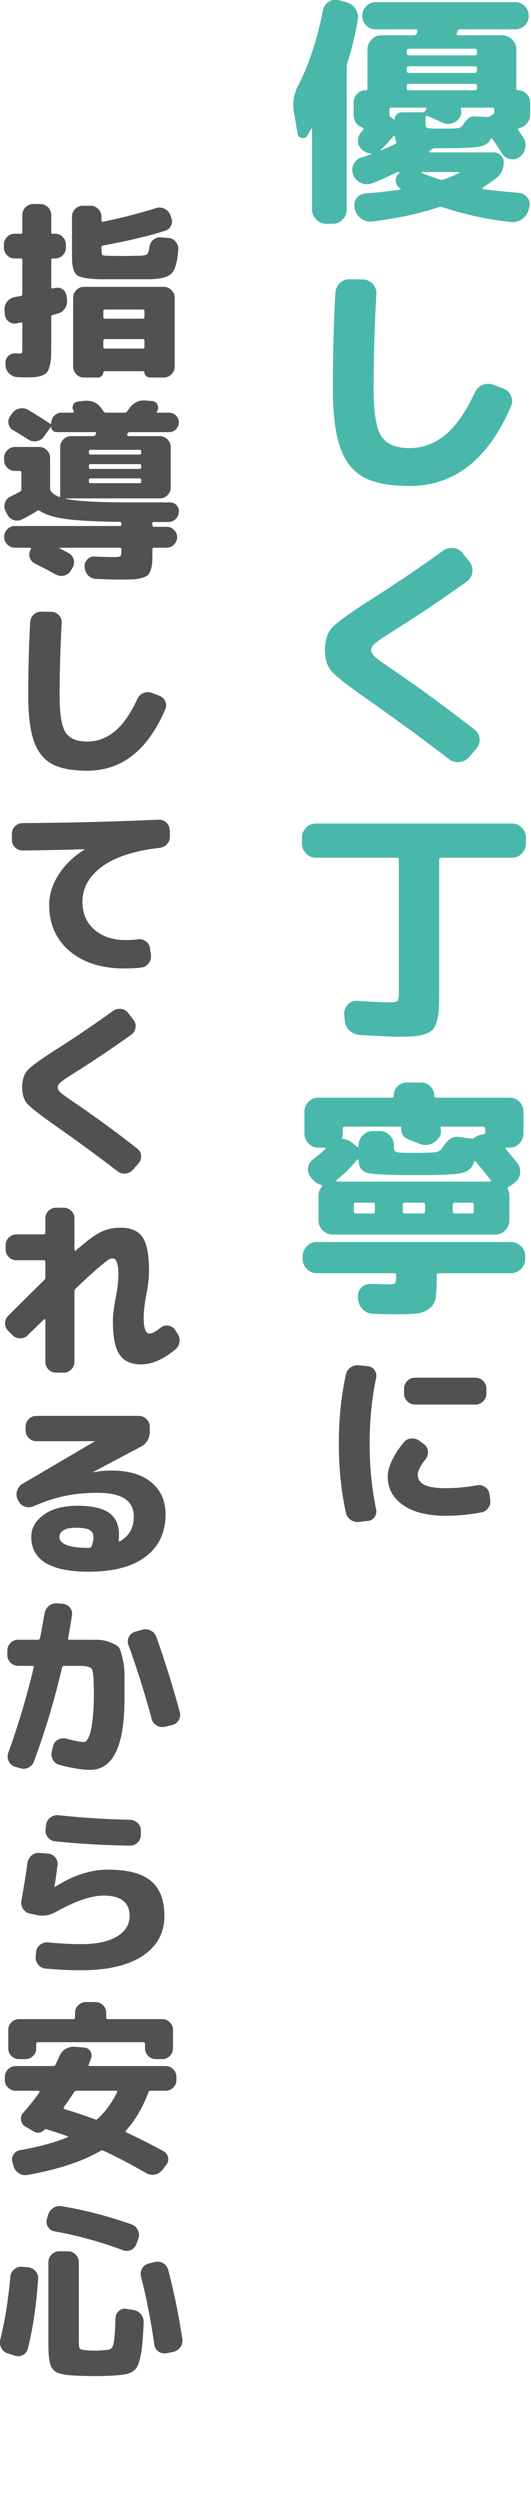
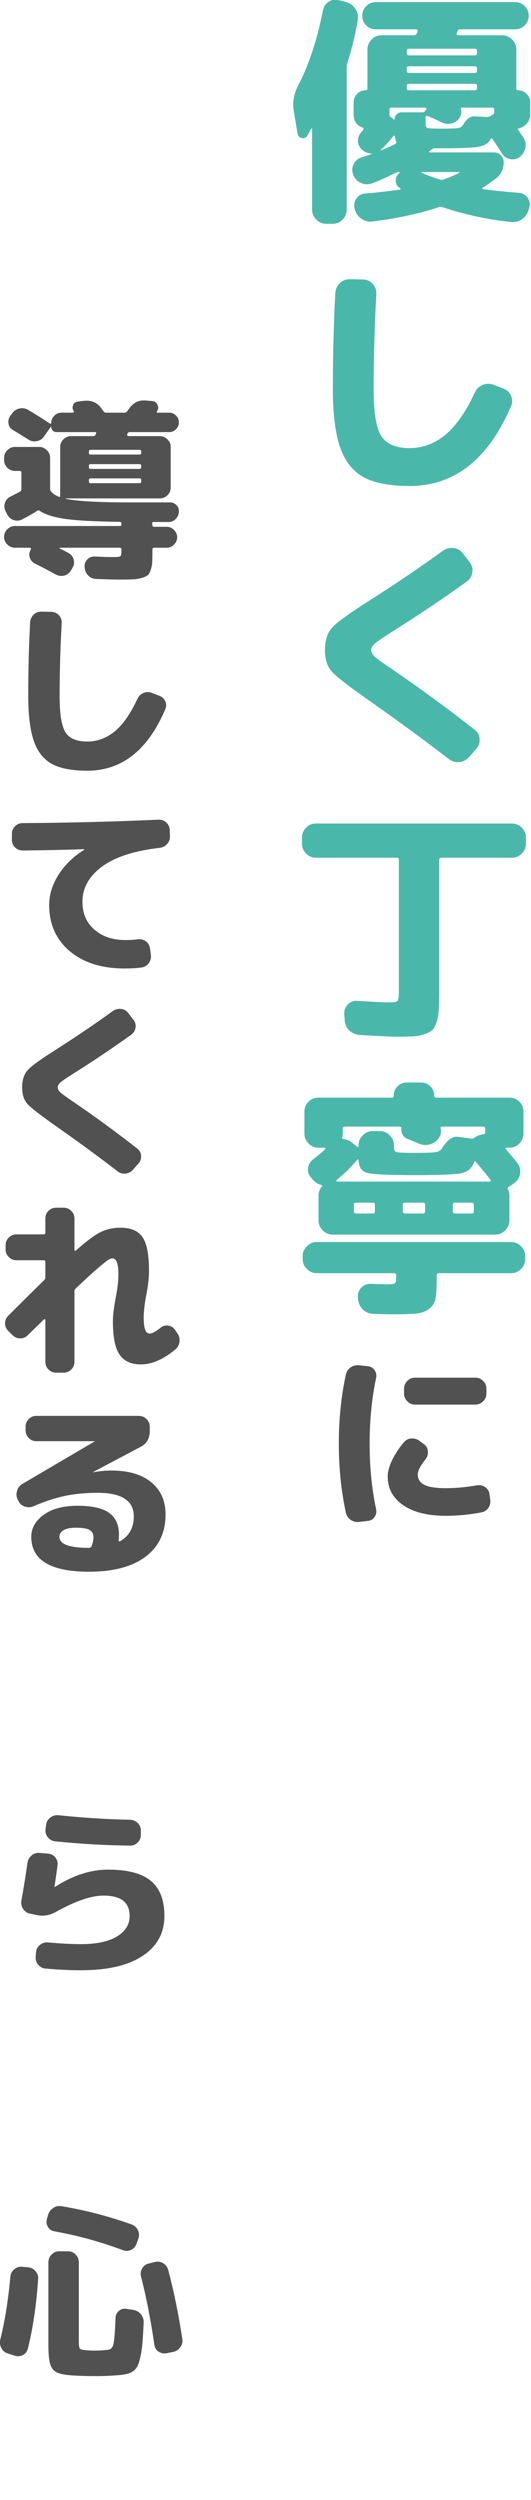
<svg xmlns="http://www.w3.org/2000/svg" width="100%" height="100%" viewBox="0 0 565 2656" version="1.1" xml:space="preserve" style="fill-rule:evenodd;clip-rule:evenodd;stroke-linejoin:round;stroke-miterlimit:2;">
  <g transform="matrix(8.333,0,0,8.333,-2903.3,-9107.88)">
    <path d="M390.059,1121.52C389.574,1121.52 389.153,1121.34 388.796,1120.98C388.438,1120.62 388.259,1120.2 388.259,1119.72L388.259,1109.42L388.165,1109.36C388.143,1109.4 387.975,1109.71 387.659,1110.28C387.491,1110.55 387.249,1110.65 386.933,1110.58C386.618,1110.5 386.439,1110.31 386.397,1109.99L385.923,1107.15C385.733,1106.04 385.933,1104.92 386.523,1103.81C387.87,1101.2 388.911,1098.03 389.648,1094.3C389.753,1093.82 390.001,1093.45 390.39,1093.2C390.779,1092.95 391.206,1092.88 391.669,1093.01L392.616,1093.26C393.1,1093.39 393.489,1093.67 393.784,1094.1C394.079,1094.53 394.184,1095 394.1,1095.5C393.805,1097.29 393.363,1099.12 392.774,1101C392.71,1101.14 392.679,1101.32 392.679,1101.53L392.679,1119.72C392.679,1120.2 392.505,1120.62 392.158,1120.98C391.811,1121.34 391.395,1121.52 390.911,1121.52L390.059,1121.52ZM416.105,1107.59C416.105,1108.02 415.973,1108.38 415.71,1108.7C415.447,1109.02 415.115,1109.23 414.715,1109.33C414.547,1109.37 414.505,1109.46 414.589,1109.58C414.968,1110.13 415.178,1110.44 415.221,1110.5C415.494,1110.92 415.584,1111.37 415.489,1111.84C415.394,1112.31 415.158,1112.7 414.779,1112.99C414.42,1113.27 414.016,1113.36 413.563,1113.28C413.11,1113.19 412.769,1112.96 412.537,1112.58C411.906,1111.62 411.495,1110.99 411.306,1110.72C411.222,1110.59 411.137,1110.59 411.053,1110.72C410.801,1111.25 410.29,1111.57 409.522,1111.7C408.753,1111.83 407.254,1111.89 405.023,1111.89L403.887,1111.89C403.781,1111.89 403.645,1111.95 403.476,1112.08L403.445,1112.11L403.335,1112.19L403.224,1112.27L403.192,1112.38L403.287,1112.42L411.464,1112.42C411.821,1112.42 412.121,1112.55 412.363,1112.79C412.605,1113.03 412.727,1113.32 412.727,1113.66C412.727,1114.52 412.411,1115.2 411.779,1115.71C411.085,1116.23 410.496,1116.64 410.011,1116.94L409.98,1117.03L410.075,1117.1C411.464,1117.29 412.979,1117.44 414.621,1117.57C415.105,1117.61 415.483,1117.81 415.757,1118.17C416.031,1118.53 416.115,1118.94 416.01,1119.4L415.915,1119.69C415.789,1120.19 415.521,1120.6 415.11,1120.9C414.7,1121.21 414.231,1121.34 413.705,1121.3C410.758,1121 407.822,1120.37 404.897,1119.4C404.75,1119.34 404.602,1119.34 404.455,1119.4C401.908,1120.24 399.067,1120.85 395.931,1121.23C395.426,1121.3 394.962,1121.17 394.542,1120.87C394.121,1120.57 393.847,1120.17 393.721,1119.69L393.689,1119.53C393.584,1119.07 393.663,1118.65 393.926,1118.28C394.189,1117.91 394.552,1117.71 395.015,1117.66C396.383,1117.56 397.877,1117.39 399.499,1117.16L399.577,1117.1L399.53,1117L399.499,1116.99L399.467,1116.97C399.13,1116.76 398.956,1116.45 398.946,1116.04C398.935,1115.63 399.088,1115.3 399.404,1115.05L399.435,1115.01L399.435,1114.95L399.372,1114.92C399.225,1114.92 399.088,1114.95 398.962,1115.01C397.762,1115.6 396.741,1116.06 395.899,1116.37C395.436,1116.54 394.968,1116.52 394.495,1116.31C394.021,1116.1 393.689,1115.75 393.5,1115.27L393.5,1115.23C393.331,1114.79 393.353,1114.36 393.563,1113.92C393.773,1113.49 394.11,1113.2 394.573,1113.06C394.994,1112.93 395.405,1112.79 395.805,1112.65L395.836,1112.55C395.352,1112.55 394.931,1112.37 394.573,1112.01C394.258,1111.7 394.105,1111.33 394.116,1110.89C394.126,1110.46 394.289,1110.09 394.605,1109.77L394.7,1109.66L394.794,1109.55L394.842,1109.39L394.731,1109.27C393.952,1108.99 393.563,1108.44 393.563,1107.59L393.563,1106.05C393.563,1105.63 393.71,1105.26 394.005,1104.96C394.3,1104.65 394.657,1104.5 395.079,1104.5C395.247,1104.5 395.331,1104.43 395.331,1104.28L395.331,1099.29C395.331,1098.81 395.505,1098.39 395.852,1098.03C396.199,1097.67 396.615,1097.49 397.099,1097.49L401.266,1097.49C401.435,1097.49 401.55,1097.42 401.614,1097.27L401.677,1097.14L401.709,1097.02C401.751,1096.83 401.687,1096.73 401.519,1096.73L396.404,1096.73C395.92,1096.73 395.51,1096.57 395.173,1096.23C394.836,1095.89 394.668,1095.48 394.668,1095C394.668,1094.51 394.836,1094.1 395.173,1093.77C395.51,1093.43 395.92,1093.26 396.404,1093.26L414.179,1093.26C414.663,1093.26 415.073,1093.43 415.41,1093.77C415.747,1094.1 415.915,1094.51 415.915,1095C415.915,1095.48 415.747,1095.89 415.41,1096.23C415.073,1096.57 414.663,1096.73 414.179,1096.73L407.17,1096.73C406.981,1096.73 406.865,1096.82 406.823,1096.99L406.791,1097.1L406.728,1097.21C406.686,1097.4 406.749,1097.49 406.918,1097.49L412.537,1097.49C413.021,1097.49 413.442,1097.67 413.8,1098.03C414.158,1098.39 414.336,1098.81 414.336,1099.29L414.336,1104.28C414.336,1104.43 414.41,1104.5 414.558,1104.5C414.979,1104.5 415.341,1104.65 415.647,1104.96C415.952,1105.26 416.105,1105.63 416.105,1106.05L416.105,1107.59ZM397.036,1112.17C397.562,1111.96 398.172,1111.69 398.867,1111.35C399.014,1111.27 399.056,1111.16 398.993,1111.04C398.93,1110.89 398.877,1110.68 398.835,1110.4L398.772,1110.29L398.678,1110.28C398.256,1110.85 397.709,1111.45 397.036,1112.08L397.004,1112.14L397.036,1112.17ZM398.141,1106.96L398.141,1107.59C398.141,1107.74 398.214,1107.87 398.362,1107.97L398.394,1107.97L398.425,1108.01L398.709,1108.23L398.772,1108.23L398.804,1108.16C398.804,1107.93 398.893,1107.73 399.072,1107.56C399.251,1107.39 399.456,1107.31 399.688,1107.31L402.371,1107.31C402.519,1107.31 402.645,1107.23 402.75,1107.06L402.845,1106.93L402.861,1106.79L402.719,1106.71L398.394,1106.71C398.225,1106.71 398.141,1106.8 398.141,1106.96ZM400.351,1099.48L400.351,1099.77C400.351,1099.95 400.435,1100.05 400.604,1100.05L409.033,1100.05C409.222,1100.05 409.317,1099.95 409.317,1099.77L409.317,1099.48C409.317,1099.29 409.222,1099.2 409.033,1099.2L400.604,1099.2C400.435,1099.2 400.351,1099.29 400.351,1099.48ZM400.351,1101.69L400.351,1102.01C400.351,1102.2 400.435,1102.29 400.604,1102.29L409.033,1102.29C409.222,1102.29 409.317,1102.2 409.317,1102.01L409.317,1101.69C409.317,1101.52 409.222,1101.44 409.033,1101.44L400.604,1101.44C400.435,1101.44 400.351,1101.52 400.351,1101.69ZM400.351,1103.93L400.351,1104.25C400.351,1104.42 400.435,1104.5 400.604,1104.5L409.033,1104.5C409.222,1104.5 409.317,1104.42 409.317,1104.25L409.317,1103.93C409.317,1103.76 409.222,1103.68 409.033,1103.68L400.604,1103.68C400.435,1103.68 400.351,1103.76 400.351,1103.93ZM407.075,1114.92L402.277,1114.92L402.213,1114.95L402.245,1115.01C402.897,1115.31 403.666,1115.59 404.55,1115.87C404.718,1115.93 404.886,1115.93 405.055,1115.87C405.792,1115.61 406.465,1115.33 407.075,1115.01L407.075,1114.92ZM411.053,1107.78L411.274,1107.63C411.442,1107.56 411.527,1107.44 411.527,1107.25L411.527,1106.96C411.527,1106.8 411.432,1106.71 411.243,1106.71L407.454,1106.71C407.286,1106.71 407.222,1106.78 407.265,1106.93C407.37,1107.29 407.317,1107.64 407.107,1107.97C406.897,1108.33 406.581,1108.57 406.16,1108.7C405.739,1108.83 405.328,1108.81 404.929,1108.64C403.792,1108.11 403.15,1107.83 403.003,1107.78C402.834,1107.74 402.75,1107.81 402.75,1107.97L402.75,1108.79C402.75,1109.09 402.845,1109.26 403.034,1109.32C403.224,1109.37 403.876,1109.39 404.992,1109.39C405.918,1109.39 406.533,1109.37 406.838,1109.33C407.144,1109.29 407.359,1109.17 407.486,1108.98C407.97,1108.16 408.475,1107.77 409.001,1107.82L410.548,1107.91C410.738,1107.91 410.906,1107.87 411.053,1107.78Z" style="fill:rgb(73,184,170);fill-rule:nonzero;" />
  </g>
  <g transform="matrix(8.333,0,0,8.333,-2903.3,-9107.88)">
    <path d="M400.698,1154.95C398.193,1154.95 396.252,1154.58 394.873,1153.85C393.495,1153.11 392.49,1151.85 391.858,1150.07C391.227,1148.3 390.911,1145.79 390.911,1142.55C390.911,1138.27 391.016,1134.2 391.227,1130.33C391.269,1129.82 391.469,1129.4 391.827,1129.06C392.184,1128.73 392.616,1128.57 393.121,1128.59L394.794,1128.62C395.278,1128.64 395.683,1128.83 396.01,1129.19C396.336,1129.55 396.488,1129.97 396.468,1130.45C396.236,1134.58 396.12,1138.61 396.12,1142.55C396.12,1145.6 396.452,1147.62 397.115,1148.62C397.778,1149.62 398.972,1150.12 400.698,1150.12C402.36,1150.12 403.876,1149.56 405.244,1148.45C406.612,1147.33 407.875,1145.53 409.033,1143.05C409.243,1142.59 409.574,1142.26 410.027,1142.07C410.48,1141.88 410.938,1141.87 411.4,1142.04L412.632,1142.51C413.116,1142.68 413.458,1142.99 413.658,1143.44C413.858,1143.9 413.852,1144.36 413.642,1144.82C410.738,1151.57 406.423,1154.95 400.698,1154.95Z" style="fill:rgb(73,184,170);fill-rule:nonzero;" />
  </g>
  <g transform="matrix(8.333,0,0,8.333,-2903.3,-9107.88)">
    <path d="M395.552,1182.31C392.963,1180.5 391.374,1179.27 390.785,1178.61C390.195,1177.96 389.901,1177.05 389.901,1175.87C389.901,1174.62 390.211,1173.67 390.832,1172.99C391.453,1172.32 393.037,1171.17 395.584,1169.55C398.93,1167.43 402.056,1165.31 404.96,1163.21C405.381,1162.91 405.839,1162.8 406.334,1162.86C406.828,1162.92 407.222,1163.15 407.518,1163.55L408.401,1164.69C408.696,1165.09 408.801,1165.53 408.717,1166C408.633,1166.47 408.391,1166.86 407.991,1167.15C404.771,1169.45 401.697,1171.51 398.772,1173.34C397.53,1174.12 396.725,1174.66 396.357,1174.97C395.989,1175.27 395.805,1175.57 395.805,1175.87C395.805,1176.14 395.962,1176.42 396.278,1176.72C396.594,1177.01 397.352,1177.56 398.551,1178.36C402.15,1180.82 405.644,1183.38 409.033,1186.03C409.412,1186.33 409.617,1186.72 409.648,1187.2C409.68,1187.68 409.538,1188.11 409.222,1188.46L408.307,1189.51C407.97,1189.88 407.554,1190.1 407.06,1190.15C406.565,1190.2 406.117,1190.07 405.718,1189.76C402.687,1187.42 399.298,1184.94 395.552,1182.31Z" style="fill:rgb(73,184,170);fill-rule:nonzero;" />
  </g>
  <g transform="matrix(8.333,0,0,8.333,-2903.3,-9107.88)">
    <path d="M388.733,1202.34C388.249,1202.34 387.833,1202.16 387.486,1201.8C387.138,1201.44 386.965,1201.02 386.965,1200.54L386.965,1199.78C386.965,1199.3 387.138,1198.88 387.486,1198.52C387.833,1198.16 388.249,1197.98 388.733,1197.98L413.8,1197.98C414.284,1197.98 414.7,1198.16 415.047,1198.52C415.394,1198.88 415.568,1199.3 415.568,1199.78L415.568,1200.54C415.568,1201.02 415.394,1201.44 415.047,1201.8C414.7,1202.16 414.284,1202.34 413.8,1202.34L404.771,1202.34C404.581,1202.34 404.487,1202.43 404.487,1202.62L404.487,1219.42C404.487,1220.39 404.471,1221.15 404.439,1221.71C404.408,1222.26 404.318,1222.78 404.171,1223.25C404.023,1223.73 403.85,1224.07 403.65,1224.28C403.45,1224.49 403.113,1224.67 402.64,1224.83C402.166,1224.99 401.671,1225.09 401.156,1225.12C400.64,1225.15 399.919,1225.16 398.993,1225.16C398.446,1225.16 396.899,1225.09 394.353,1224.94C393.826,1224.9 393.378,1224.71 393.011,1224.36C392.642,1224.01 392.447,1223.57 392.427,1223.05L392.363,1222.26C392.342,1221.8 392.5,1221.39 392.837,1221.04C393.173,1220.7 393.584,1220.54 394.068,1220.59C396.025,1220.71 397.362,1220.78 398.078,1220.78C398.688,1220.78 399.051,1220.72 399.167,1220.6C399.282,1220.49 399.34,1220.11 399.34,1219.48L399.34,1202.62C399.34,1202.43 399.256,1202.34 399.088,1202.34L388.733,1202.34Z" style="fill:rgb(73,184,170);fill-rule:nonzero;" />
  </g>
  <g transform="matrix(8.333,0,0,8.333,-2903.3,-9107.88)">
    <path d="M388.859,1255.31C388.375,1255.31 387.954,1255.13 387.596,1254.78C387.238,1254.42 387.06,1254 387.06,1253.51L387.06,1253.13C387.06,1252.65 387.238,1252.23 387.596,1251.87C387.954,1251.52 388.375,1251.34 388.859,1251.34L413.674,1251.34C414.158,1251.34 414.579,1251.52 414.937,1251.87C415.294,1252.23 415.473,1252.65 415.473,1253.13L415.473,1253.51C415.473,1254 415.294,1254.42 414.937,1254.78C414.579,1255.13 414.158,1255.31 413.674,1255.31L404.423,1255.31C404.255,1255.31 404.171,1255.4 404.171,1255.57L404.171,1255.88C404.171,1257.04 404.128,1257.89 404.044,1258.44C403.96,1258.99 403.702,1259.44 403.271,1259.8C402.839,1260.15 402.303,1260.37 401.661,1260.44C401.019,1260.52 400.024,1260.55 398.678,1260.55C397.751,1260.55 396.878,1260.53 396.057,1260.49C395.531,1260.47 395.089,1260.28 394.731,1259.92C394.373,1259.57 394.173,1259.13 394.131,1258.63L394.1,1258.34C394.079,1257.88 394.231,1257.48 394.558,1257.14C394.884,1256.81 395.289,1256.65 395.773,1256.67C397.078,1256.71 397.741,1256.73 397.762,1256.73C398.372,1256.73 398.73,1256.69 398.835,1256.61C398.94,1256.52 398.993,1256.24 398.993,1255.76L398.993,1255.57C398.993,1255.4 398.909,1255.31 398.741,1255.31L388.859,1255.31ZM415.252,1237.51C415.252,1237.99 415.079,1238.41 414.731,1238.77C414.384,1239.13 413.968,1239.31 413.484,1239.31L413.106,1239.31C412.958,1239.31 412.926,1239.37 413.011,1239.5L414.431,1241.2C414.747,1241.6 414.878,1242.05 414.826,1242.54C414.773,1243.04 414.547,1243.44 414.147,1243.76L413.737,1244.07C413.652,1244.14 413.526,1244.21 413.358,1244.3C413.231,1244.36 413.2,1244.46 413.263,1244.61C413.39,1244.86 413.453,1245.13 413.453,1245.4L413.453,1248.59C413.453,1249.07 413.273,1249.49 412.916,1249.85C412.558,1250.21 412.137,1250.39 411.653,1250.39L390.879,1250.39C390.395,1250.39 389.975,1250.21 389.617,1249.85C389.259,1249.49 389.08,1249.07 389.08,1248.59L389.08,1245.4C389.08,1245 389.217,1244.63 389.49,1244.3C389.574,1244.17 389.543,1244.09 389.396,1244.04C389.017,1243.96 388.69,1243.76 388.417,1243.44L388.133,1243.13C387.817,1242.77 387.686,1242.37 387.738,1241.91C387.791,1241.46 388.007,1241.09 388.385,1240.79C388.975,1240.35 389.49,1239.92 389.933,1239.5L389.964,1239.37L389.869,1239.31L389.048,1239.31C388.564,1239.31 388.149,1239.13 387.801,1238.77C387.454,1238.41 387.28,1237.99 387.28,1237.51L387.28,1234.7C387.28,1234.21 387.454,1233.8 387.801,1233.45C388.149,1233.1 388.564,1232.93 389.048,1232.93L398.425,1232.93C398.593,1232.93 398.678,1232.85 398.678,1232.68C398.678,1232.21 398.84,1231.82 399.167,1231.49C399.493,1231.17 399.888,1231 400.351,1231L402.182,1231C402.645,1231 403.039,1231.17 403.366,1231.49C403.692,1231.82 403.855,1232.21 403.855,1232.68C403.855,1232.85 403.939,1232.93 404.108,1232.93L413.484,1232.93C413.968,1232.93 414.384,1233.1 414.731,1233.45C415.079,1233.8 415.252,1234.21 415.252,1234.7L415.252,1237.51ZM391.448,1243.63L410.927,1243.63C411.095,1243.63 411.127,1243.55 411.022,1243.38C410.222,1242.37 409.601,1241.61 409.159,1241.11C409.075,1240.98 409.001,1241 408.938,1241.17C408.664,1241.95 408.09,1242.42 407.217,1242.58C406.344,1242.73 404.465,1242.81 401.582,1242.81C398.151,1242.81 396.067,1242.72 395.331,1242.53C394.594,1242.34 394.215,1241.79 394.194,1240.89L394.131,1240.79L394.037,1240.82C393.342,1241.69 392.458,1242.56 391.385,1243.44L391.353,1243.55L391.448,1243.63ZM392.174,1236.91L392.174,1237.51C392.174,1237.63 392.153,1237.78 392.111,1237.95C392.068,1238.12 392.121,1238.2 392.269,1238.2C392.647,1238.25 392.974,1238.37 393.248,1238.58L393.974,1239.15C394.121,1239.26 394.194,1239.22 394.194,1239.06L394.194,1238.99C394.194,1238.51 394.373,1238.09 394.731,1237.73C395.089,1237.37 395.51,1237.19 395.994,1237.19L396.91,1237.19C397.394,1237.19 397.814,1237.37 398.172,1237.73C398.53,1238.09 398.709,1238.51 398.709,1238.99L398.709,1239.28C398.709,1239.61 398.83,1239.81 399.072,1239.88C399.314,1239.94 400.108,1239.97 401.456,1239.97C402.697,1239.97 403.529,1239.94 403.95,1239.89C404.371,1239.84 404.665,1239.68 404.834,1239.4C405.507,1238.33 406.181,1237.83 406.855,1237.92L408.559,1238.14C408.728,1238.18 408.885,1238.14 409.033,1238.01L409.127,1237.95C409.401,1237.76 409.738,1237.64 410.138,1237.6C410.285,1237.6 410.359,1237.51 410.359,1237.32L410.359,1236.91C410.359,1236.72 410.274,1236.62 410.106,1236.62L404.865,1236.62C404.697,1236.62 404.634,1236.71 404.676,1236.88C404.781,1237.3 404.708,1237.69 404.455,1238.04C404.16,1238.47 403.781,1238.74 403.318,1238.88C402.856,1239.02 402.392,1238.99 401.929,1238.8C401.634,1238.68 401.172,1238.49 400.54,1238.23C399.909,1238 399.614,1237.55 399.656,1236.88C399.656,1236.71 399.582,1236.62 399.435,1236.62L392.427,1236.62C392.258,1236.62 392.174,1236.72 392.174,1236.91ZM396.278,1247.42L396.278,1246.57C396.278,1246.4 396.194,1246.32 396.025,1246.32L393.879,1246.32C393.689,1246.32 393.595,1246.4 393.595,1246.57L393.595,1247.42C393.595,1247.61 393.689,1247.7 393.879,1247.7L396.025,1247.7C396.194,1247.7 396.278,1247.61 396.278,1247.42ZM402.687,1247.42L402.687,1246.57C402.687,1246.4 402.592,1246.32 402.403,1246.32L400.13,1246.32C399.94,1246.32 399.846,1246.4 399.846,1246.57L399.846,1247.42C399.846,1247.61 399.94,1247.7 400.13,1247.7L402.403,1247.7C402.592,1247.7 402.687,1247.61 402.687,1247.42ZM408.906,1247.42L408.906,1246.57C408.906,1246.4 408.822,1246.32 408.654,1246.32L406.507,1246.32C406.318,1246.32 406.223,1246.4 406.223,1246.57L406.223,1247.42C406.223,1247.61 406.318,1247.7 406.507,1247.7L408.654,1247.7C408.822,1247.7 408.906,1247.61 408.906,1247.42Z" style="fill:rgb(73,184,170);fill-rule:nonzero;" />
  </g>
  <g transform="matrix(8.333,0,0,8.333,-2903.3,-9107.88)">
    <path d="M394.248,1287.02C393.859,1287.07 393.503,1286.98 393.179,1286.75C392.855,1286.52 392.653,1286.21 392.572,1285.83C391.973,1283.07 391.673,1280.14 391.673,1277.04C391.673,1273.93 391.973,1271 392.572,1268.24C392.653,1267.86 392.855,1267.55 393.179,1267.32C393.503,1267.1 393.859,1267.01 394.248,1267.05L395.389,1267.17C395.745,1267.21 396.028,1267.37 396.239,1267.67C396.449,1267.97 396.514,1268.31 396.434,1268.68C395.883,1271.27 395.608,1274.06 395.608,1277.04C395.608,1280.01 395.883,1282.8 396.434,1285.39C396.514,1285.76 396.449,1286.1 396.239,1286.4C396.028,1286.7 395.745,1286.86 395.389,1286.89L394.248,1287.02ZM405.346,1286.24C403.015,1286.24 401.193,1285.79 399.882,1284.88C398.57,1283.97 397.915,1282.75 397.915,1281.21C397.915,1280.63 398.101,1279.95 398.473,1279.16C398.846,1278.38 399.356,1277.6 400.003,1276.84C400.246,1276.55 400.565,1276.4 400.962,1276.38C401.359,1276.36 401.711,1276.48 402.019,1276.72L402.578,1277.13C402.869,1277.36 403.027,1277.66 403.051,1278.03C403.075,1278.4 402.974,1278.74 402.748,1279.03C402.084,1279.87 401.752,1280.52 401.752,1280.97C401.752,1281.57 402.035,1282.01 402.602,1282.29C403.168,1282.58 404.083,1282.72 405.346,1282.72C406.576,1282.72 407.904,1282.6 409.329,1282.35C409.701,1282.29 410.041,1282.36 410.349,1282.57C410.656,1282.78 410.842,1283.07 410.907,1283.45L411.004,1284.15C411.069,1284.54 410.992,1284.9 410.774,1285.22C410.555,1285.54 410.26,1285.74 409.887,1285.8C408.414,1286.09 406.9,1286.24 405.346,1286.24ZM409.135,1268.63C409.507,1268.63 409.831,1268.77 410.106,1269.05C410.381,1269.32 410.519,1269.64 410.519,1270.02L410.519,1270.67C410.519,1271.05 410.381,1271.37 410.106,1271.64C409.831,1271.92 409.507,1272.06 409.135,1272.06L401.388,1272.06C401.015,1272.06 400.691,1271.92 400.416,1271.64C400.141,1271.37 400.003,1271.05 400.003,1270.67L400.003,1270.02C400.003,1269.64 400.141,1269.32 400.416,1269.05C400.691,1268.77 401.015,1268.63 401.388,1268.63L409.135,1268.63Z" style="fill:rgb(81,81,81);fill-rule:nonzero;" />
  </g>
  <g transform="matrix(8.333,0,0,8.333,-2903.3,-9107.88)">
-     <path d="M350.268,1125.94C349.895,1125.94 349.575,1125.81 349.308,1125.53C349.041,1125.26 348.907,1124.93 348.907,1124.56L348.907,1124.17C348.907,1123.8 349.041,1123.48 349.308,1123.2C349.575,1122.92 349.895,1122.79 350.268,1122.79L351.069,1122.79C351.198,1122.79 351.263,1122.72 351.263,1122.59L351.263,1120.38C351.263,1120.01 351.4,1119.69 351.676,1119.41C351.951,1119.14 352.275,1119 352.647,1119L353.57,1119C353.942,1119 354.266,1119.14 354.542,1119.41C354.817,1119.69 354.955,1120.01 354.955,1120.38L354.955,1122.59C354.955,1122.72 355.019,1122.79 355.149,1122.79L355.464,1122.79C355.837,1122.79 356.157,1122.92 356.424,1123.2C356.691,1123.48 356.824,1123.8 356.824,1124.17L356.824,1124.56C356.824,1124.93 356.691,1125.26 356.424,1125.53C356.157,1125.81 355.837,1125.94 355.464,1125.94L355.149,1125.94C355.019,1125.94 354.955,1126.02 354.955,1126.16L354.955,1129.61C354.955,1129.74 355.027,1129.79 355.173,1129.76L355.294,1129.73L355.392,1129.71C355.748,1129.61 356.075,1129.66 356.375,1129.85C356.674,1130.05 356.849,1130.32 356.897,1130.68L356.97,1131.19C357.019,1131.58 356.938,1131.94 356.727,1132.28C356.517,1132.62 356.217,1132.85 355.829,1132.96C355.748,1132.98 355.634,1133.01 355.489,1133.05C355.343,1133.09 355.237,1133.12 355.173,1133.13C355.027,1133.16 354.955,1133.25 354.955,1133.4L354.955,1136.7C354.955,1137.45 354.946,1138.03 354.93,1138.46C354.914,1138.89 354.857,1139.29 354.76,1139.65C354.663,1140.02 354.549,1140.28 354.42,1140.44C354.291,1140.6 354.08,1140.74 353.789,1140.86C353.498,1140.97 353.194,1141.04 352.878,1141.06C352.563,1141.09 352.121,1141.1 351.555,1141.1C351.214,1141.1 350.899,1141.09 350.607,1141.07C350.219,1141.04 349.879,1140.89 349.587,1140.61C349.296,1140.34 349.142,1140.01 349.126,1139.62L349.102,1139.3C349.085,1138.94 349.207,1138.64 349.466,1138.38C349.725,1138.12 350.041,1138.01 350.413,1138.04C350.575,1138.05 350.761,1138.06 350.972,1138.06C351.117,1138.06 351.202,1138.02 351.227,1137.94C351.251,1137.86 351.263,1137.57 351.263,1137.07L351.263,1134.27C351.263,1134.13 351.198,1134.07 351.069,1134.1C351.004,1134.12 350.907,1134.14 350.777,1134.16C350.647,1134.19 350.55,1134.21 350.486,1134.23C350.13,1134.29 349.806,1134.21 349.515,1133.98C349.223,1133.76 349.061,1133.46 349.029,1133.08L348.981,1132.48C348.964,1132.09 349.078,1131.74 349.32,1131.44C349.563,1131.14 349.871,1130.95 350.243,1130.87C350.599,1130.81 350.875,1130.76 351.069,1130.73C351.198,1130.7 351.263,1130.61 351.263,1130.46L351.263,1126.16C351.263,1126.02 351.198,1125.94 351.069,1125.94L350.268,1125.94ZM361.463,1128.59C359.763,1128.58 358.694,1128.4 358.257,1128.08C357.82,1127.76 357.602,1126.98 357.602,1125.75L357.602,1120.6C357.602,1120.23 357.735,1119.9 358.002,1119.63C358.27,1119.36 358.589,1119.22 358.961,1119.22L359.981,1119.22C360.354,1119.22 360.677,1119.36 360.953,1119.63C361.228,1119.9 361.366,1120.23 361.366,1120.6L361.366,1121.09C361.366,1121.23 361.43,1121.29 361.56,1121.26C363.81,1120.8 366.061,1120.23 368.312,1119.53C368.684,1119.4 369.048,1119.42 369.404,1119.59C369.76,1119.76 370.011,1120.03 370.157,1120.38L370.278,1120.72C370.424,1121.08 370.416,1121.42 370.254,1121.76C370.092,1122.09 369.833,1122.31 369.477,1122.42C367.243,1123.12 364.604,1123.74 361.56,1124.29C361.43,1124.33 361.366,1124.41 361.366,1124.54L361.366,1124.68C361.366,1125.15 361.406,1125.42 361.487,1125.5C361.568,1125.57 361.859,1125.6 362.361,1125.6C362.54,1125.6 362.835,1125.61 363.248,1125.62C363.661,1125.62 363.964,1125.63 364.159,1125.63C364.385,1125.63 364.681,1125.62 365.045,1125.62C365.409,1125.61 365.705,1125.6 365.931,1125.6C366.546,1125.6 366.943,1125.55 367.121,1125.45C367.299,1125.34 367.421,1125.02 367.486,1124.49C367.534,1124.11 367.7,1123.81 367.983,1123.56C368.267,1123.32 368.594,1123.22 368.967,1123.25L369.89,1123.32C370.278,1123.35 370.594,1123.51 370.837,1123.8C371.08,1124.08 371.193,1124.41 371.177,1124.8C371.064,1126.42 370.756,1127.46 370.254,1127.91C369.752,1128.36 368.773,1128.59 367.315,1128.59L361.463,1128.59ZM369.331,1129.56C369.704,1129.56 370.027,1129.7 370.303,1129.98C370.578,1130.25 370.715,1130.57 370.715,1130.95L370.715,1139.74C370.715,1140.11 370.578,1140.43 370.303,1140.71C370.027,1140.98 369.704,1141.12 369.331,1141.12L367.559,1141.12C367.364,1141.12 367.198,1141.05 367.061,1140.92C366.923,1140.78 366.854,1140.61 366.854,1140.42L366.733,1140.32L361.706,1140.32L361.608,1140.42C361.608,1140.61 361.54,1140.78 361.402,1140.92C361.265,1141.05 361.099,1141.12 360.904,1141.12L359.107,1141.12C358.734,1141.12 358.415,1140.98 358.148,1140.71C357.881,1140.43 357.747,1140.11 357.747,1139.74L357.747,1130.95C357.747,1130.57 357.881,1130.25 358.148,1129.98C358.415,1129.7 358.734,1129.56 359.107,1129.56L369.331,1129.56ZM366.854,1133.4L366.854,1132.65C366.854,1132.52 366.781,1132.45 366.636,1132.45L361.803,1132.45C361.673,1132.45 361.608,1132.52 361.608,1132.65L361.608,1133.4C361.608,1133.55 361.673,1133.62 361.803,1133.62L366.636,1133.62C366.781,1133.62 366.854,1133.55 366.854,1133.4ZM366.854,1137.21L366.854,1136.43C366.854,1136.29 366.781,1136.22 366.636,1136.22L361.803,1136.22C361.673,1136.22 361.608,1136.29 361.608,1136.43L361.608,1137.21C361.608,1137.36 361.673,1137.43 361.803,1137.43L366.636,1137.43C366.781,1137.43 366.854,1137.36 366.854,1137.21Z" style="fill:rgb(81,81,81);fill-rule:nonzero;" />
-   </g>
+     </g>
  <g transform="matrix(8.333,0,0,8.333,-2903.3,-9107.88)">
    <path d="M363.721,1160.05C363.851,1160.05 363.916,1160 363.916,1159.88L363.916,1159.74L363.879,1159.59L363.746,1159.52C360.718,1159.49 358.435,1159.37 356.897,1159.17C355.359,1158.96 354.218,1158.61 353.473,1158.11C353.376,1158.03 353.262,1158.04 353.133,1158.13C352.663,1158.44 352.016,1158.81 351.19,1159.23C350.85,1159.39 350.502,1159.41 350.146,1159.29C349.79,1159.17 349.522,1158.93 349.345,1158.6L349.102,1158.11C348.939,1157.77 348.923,1157.42 349.053,1157.07C349.183,1156.71 349.418,1156.45 349.757,1156.29C349.919,1156.21 350.138,1156.1 350.413,1155.96C350.688,1155.82 350.866,1155.73 350.947,1155.68C351.077,1155.6 351.142,1155.5 351.142,1155.39L351.142,1153.25C351.142,1153.11 351.069,1153.03 350.923,1153.03L350.316,1153.03C349.943,1153.03 349.62,1152.9 349.345,1152.62C349.069,1152.35 348.932,1152.02 348.932,1151.65L348.932,1151.36C348.932,1150.99 349.069,1150.66 349.345,1150.39C349.62,1150.11 349.943,1149.97 350.316,1149.97L353.424,1149.97C353.797,1149.97 354.121,1150.11 354.396,1150.39C354.671,1150.66 354.809,1150.99 354.809,1151.36L354.809,1155.22C354.809,1155.4 354.841,1155.53 354.906,1155.61C355.116,1155.9 355.448,1156.13 355.901,1156.31C356.031,1156.38 356.096,1156.34 356.096,1156.19L356.096,1149.97C356.096,1149.6 356.233,1149.28 356.509,1149C356.784,1148.73 357.107,1148.59 357.48,1148.59L360.321,1148.59C360.467,1148.59 360.564,1148.53 360.613,1148.39L360.637,1148.34L360.662,1148.27C360.726,1148.14 360.686,1148.08 360.54,1148.08L355.61,1148.08C355.432,1148.08 355.278,1148.02 355.149,1147.88C355.019,1147.76 354.955,1147.6 354.955,1147.42L354.906,1147.4L354.007,1148.66C353.797,1148.97 353.498,1149.16 353.109,1149.23C352.72,1149.31 352.364,1149.24 352.04,1149.03C351.344,1148.59 350.696,1148.19 350.097,1147.84C349.773,1147.66 349.575,1147.39 349.502,1147.04C349.43,1146.68 349.498,1146.35 349.709,1146.04L349.976,1145.67C350.203,1145.35 350.51,1145.15 350.899,1145.07C351.288,1144.99 351.652,1145.04 351.992,1145.24C352.85,1145.74 353.789,1146.33 354.809,1147.01C354.873,1147.04 354.922,1147.01 354.955,1146.91C354.955,1146.56 355.084,1146.25 355.343,1145.99C355.602,1145.73 355.918,1145.6 356.29,1145.6L357.747,1145.6L357.832,1145.54L357.844,1145.43C357.666,1145.19 357.629,1144.93 357.735,1144.65C357.84,1144.38 358.039,1144.23 358.33,1144.19L359.083,1144.1C360.038,1143.98 360.783,1144.28 361.317,1145C361.35,1145.04 361.402,1145.12 361.475,1145.21C361.548,1145.31 361.6,1145.38 361.633,1145.43C361.714,1145.55 361.819,1145.6 361.949,1145.6L364.329,1145.6C364.458,1145.6 364.563,1145.55 364.644,1145.43L364.778,1145.24L364.911,1145.07C365.446,1144.31 366.15,1143.97 367.024,1144.05L367.85,1144.12C368.157,1144.14 368.38,1144.3 368.518,1144.6C368.655,1144.89 368.635,1145.17 368.457,1145.43C368.376,1145.55 368.4,1145.6 368.53,1145.6L370.011,1145.6C370.351,1145.6 370.643,1145.72 370.886,1145.97C371.128,1146.21 371.25,1146.5 371.25,1146.84C371.25,1147.18 371.128,1147.47 370.886,1147.71C370.643,1147.96 370.351,1148.08 370.011,1148.08L364.984,1148.08C364.838,1148.08 364.741,1148.14 364.693,1148.27L364.668,1148.34L364.644,1148.39L364.668,1148.53L364.79,1148.59L368.821,1148.59C369.193,1148.59 369.517,1148.73 369.793,1149C370.068,1149.28 370.206,1149.6 370.206,1149.97L370.206,1155.17C370.206,1155.54 370.068,1155.86 369.793,1156.13C369.517,1156.4 369.193,1156.53 368.821,1156.53L356.8,1156.53L356.776,1156.56L356.8,1156.58C358.192,1156.89 360.896,1157.04 364.911,1157.04L370.108,1157.04C370.448,1157.04 370.731,1157.16 370.959,1157.4C371.185,1157.65 371.282,1157.94 371.25,1158.28C371.217,1158.64 371.076,1158.93 370.825,1159.18C370.574,1159.42 370.27,1159.54 369.914,1159.54L367.996,1159.54C367.866,1159.54 367.817,1159.61 367.85,1159.74C367.866,1159.79 367.874,1159.86 367.874,1159.95C367.874,1160.09 367.939,1160.15 368.068,1160.15L369.696,1160.15C370.051,1160.15 370.363,1160.28 370.63,1160.55C370.897,1160.82 371.031,1161.13 371.031,1161.49C371.031,1161.84 370.897,1162.15 370.63,1162.42C370.363,1162.69 370.051,1162.82 369.696,1162.82L368.093,1162.82C367.947,1162.82 367.874,1162.89 367.874,1163.02L367.874,1163.11C367.874,1163.78 367.866,1164.28 367.85,1164.63C367.834,1164.98 367.769,1165.32 367.656,1165.65C367.542,1165.98 367.413,1166.21 367.267,1166.33C367.121,1166.45 366.866,1166.57 366.502,1166.67C366.138,1166.78 365.757,1166.84 365.361,1166.85C364.964,1166.87 364.393,1166.88 363.648,1166.88C362.984,1166.88 362.005,1166.85 360.71,1166.8C360.305,1166.79 359.965,1166.65 359.69,1166.38C359.415,1166.11 359.261,1165.78 359.229,1165.39L359.205,1165.25C359.188,1164.89 359.305,1164.58 359.557,1164.31C359.807,1164.05 360.119,1163.92 360.492,1163.94C361.608,1163.99 362.426,1164.01 362.944,1164.01C363.43,1164.01 363.713,1163.97 363.794,1163.89C363.875,1163.81 363.916,1163.53 363.916,1163.06L363.916,1163.02C363.916,1162.89 363.843,1162.82 363.697,1162.82L356.047,1162.82L355.999,1162.89C356.517,1163.15 356.905,1163.36 357.165,1163.5C357.504,1163.68 357.723,1163.95 357.82,1164.33C357.917,1164.7 357.869,1165.05 357.674,1165.37L357.456,1165.74C357.262,1166.06 356.982,1166.27 356.618,1166.37C356.254,1166.46 355.901,1166.42 355.562,1166.25C354.623,1165.73 353.724,1165.26 352.866,1164.84C352.542,1164.67 352.323,1164.42 352.21,1164.07C352.097,1163.72 352.137,1163.39 352.332,1163.06L352.356,1162.99L352.368,1162.88L352.259,1162.82L350.316,1162.82C349.943,1162.82 349.62,1162.68 349.345,1162.41C349.069,1162.13 348.932,1161.81 348.932,1161.44C348.932,1161.06 349.069,1160.74 349.345,1160.46C349.62,1160.19 349.943,1160.05 350.316,1160.05L363.721,1160.05ZM359.763,1150.56L359.763,1150.75C359.763,1150.88 359.828,1150.94 359.957,1150.94L366.223,1150.94C366.369,1150.94 366.441,1150.88 366.441,1150.75L366.441,1150.56C366.441,1150.41 366.369,1150.34 366.223,1150.34L359.957,1150.34C359.828,1150.34 359.763,1150.41 359.763,1150.56ZM359.763,1152.38L359.763,1152.57C359.763,1152.7 359.828,1152.77 359.957,1152.77L366.223,1152.77C366.369,1152.77 366.441,1152.7 366.441,1152.57L366.441,1152.38C366.441,1152.23 366.369,1152.16 366.223,1152.16L359.957,1152.16C359.828,1152.16 359.763,1152.23 359.763,1152.38ZM359.763,1154.2L359.763,1154.39C359.763,1154.52 359.828,1154.59 359.957,1154.59L366.223,1154.59C366.369,1154.59 366.441,1154.52 366.441,1154.39L366.441,1154.2C366.441,1154.05 366.369,1153.98 366.223,1153.98L359.957,1153.98C359.828,1153.98 359.763,1154.05 359.763,1154.2Z" style="fill:rgb(81,81,81);fill-rule:nonzero;" />
  </g>
  <g transform="matrix(8.333,0,0,8.333,-2903.3,-9107.88)">
    <path d="M359.544,1191.25C357.618,1191.25 356.124,1190.96 355.064,1190.4C354.003,1189.83 353.23,1188.87 352.745,1187.5C352.259,1186.13 352.016,1184.2 352.016,1181.7C352.016,1178.42 352.097,1175.29 352.259,1172.31C352.291,1171.92 352.445,1171.59 352.72,1171.33C352.995,1171.08 353.327,1170.95 353.716,1170.97L355.003,1170.99C355.376,1171.01 355.687,1171.16 355.938,1171.43C356.189,1171.71 356.306,1172.03 356.29,1172.4C356.112,1175.58 356.023,1178.68 356.023,1181.7C356.023,1184.05 356.278,1185.61 356.788,1186.38C357.298,1187.15 358.217,1187.53 359.544,1187.53C360.823,1187.53 361.989,1187.1 363.042,1186.25C364.094,1185.39 365.065,1184 365.956,1182.09C366.117,1181.74 366.372,1181.49 366.721,1181.34C367.068,1181.19 367.421,1181.19 367.777,1181.32L368.724,1181.68C369.096,1181.81 369.359,1182.05 369.513,1182.4C369.667,1182.75 369.663,1183.1 369.502,1183.45C367.267,1188.65 363.948,1191.25 359.544,1191.25Z" style="fill:rgb(81,81,81);fill-rule:nonzero;" />
  </g>
  <g transform="matrix(8.333,0,0,8.333,-2903.3,-9107.88)">
    <path d="M351.336,1201.42C350.947,1201.42 350.615,1201.3 350.34,1201.04C350.065,1200.78 349.927,1200.45 349.927,1200.06L349.927,1199.29C349.927,1198.91 350.061,1198.6 350.328,1198.33C350.595,1198.06 350.915,1197.93 351.288,1197.93C357.116,1197.89 362.912,1197.75 368.676,1197.49C369.048,1197.47 369.372,1197.6 369.647,1197.85C369.922,1198.11 370.068,1198.43 370.084,1198.8L370.108,1199.58C370.125,1199.97 370.007,1200.3 369.756,1200.59C369.505,1200.87 369.186,1201.04 368.797,1201.08C365.526,1201.46 363.066,1202.26 361.414,1203.49C359.763,1204.72 358.937,1206.21 358.937,1207.96C358.937,1209.45 359.447,1210.63 360.467,1211.51C361.487,1212.4 362.823,1212.84 364.474,1212.84C365.008,1212.84 365.526,1212.81 366.028,1212.74C366.401,1212.69 366.736,1212.78 367.036,1213C367.336,1213.21 367.51,1213.51 367.559,1213.88L367.68,1214.73C367.729,1215.12 367.635,1215.47 367.4,1215.79C367.166,1216.1 366.854,1216.29 366.466,1216.34C365.883,1216.42 365.154,1216.46 364.28,1216.46C361.382,1216.46 359.059,1215.72 357.31,1214.25C355.562,1212.77 354.688,1210.81 354.688,1208.35C354.688,1207.05 355.084,1205.78 355.877,1204.52C356.67,1203.27 357.763,1202.2 359.156,1201.33L359.18,1201.28L359.156,1201.25C356.792,1201.34 354.185,1201.39 351.336,1201.42Z" style="fill:rgb(81,81,81);fill-rule:nonzero;" />
  </g>
  <g transform="matrix(8.333,0,0,8.333,-2903.3,-9107.88)">
    <path d="M355.586,1236.58C353.594,1235.18 352.372,1234.24 351.919,1233.74C351.465,1233.23 351.239,1232.53 351.239,1231.62C351.239,1230.67 351.478,1229.93 351.955,1229.41C352.433,1228.89 353.651,1228.01 355.61,1226.77C358.185,1225.13 360.588,1223.5 362.823,1221.88C363.147,1221.66 363.499,1221.57 363.879,1221.62C364.259,1221.66 364.563,1221.84 364.79,1222.15L365.47,1223.03C365.696,1223.33 365.777,1223.67 365.713,1224.03C365.648,1224.4 365.461,1224.69 365.154,1224.92C362.677,1226.68 360.313,1228.27 358.063,1229.68C357.107,1230.28 356.488,1230.69 356.205,1230.93C355.922,1231.16 355.78,1231.39 355.78,1231.62C355.78,1231.83 355.901,1232.05 356.145,1232.28C356.387,1232.5 356.97,1232.92 357.893,1233.54C360.662,1235.43 363.349,1237.4 365.956,1239.44C366.247,1239.67 366.405,1239.97 366.429,1240.34C366.454,1240.71 366.344,1241.04 366.102,1241.31L365.397,1242.11C365.138,1242.4 364.818,1242.57 364.438,1242.61C364.057,1242.65 363.713,1242.55 363.406,1242.31C361.074,1240.51 358.467,1238.6 355.586,1236.58Z" style="fill:rgb(81,81,81);fill-rule:nonzero;" />
  </g>
  <g transform="matrix(8.333,0,0,8.333,-2903.3,-9107.88)">
    <path d="M349.466,1260.73C350.793,1259.4 352.315,1257.89 354.032,1256.21C354.145,1256.1 354.202,1255.98 354.202,1255.87L354.202,1253.88C354.202,1253.73 354.129,1253.66 353.983,1253.66L350.51,1253.66C350.138,1253.66 349.814,1253.53 349.539,1253.26C349.263,1252.99 349.126,1252.67 349.126,1252.3L349.126,1251.72C349.126,1251.35 349.263,1251.03 349.539,1250.76C349.814,1250.49 350.138,1250.36 350.51,1250.36L353.983,1250.36C354.129,1250.36 354.202,1250.28 354.202,1250.14L354.202,1248.32C354.202,1247.94 354.335,1247.62 354.603,1247.36C354.87,1247.09 355.189,1246.96 355.562,1246.96L356.533,1246.96C356.905,1246.96 357.229,1247.09 357.504,1247.36C357.779,1247.62 357.917,1247.94 357.917,1248.32L357.917,1252.37L357.978,1252.46L358.063,1252.45C359.472,1251.2 360.556,1250.4 361.317,1250.04C362.078,1249.68 362.904,1249.51 363.794,1249.51C365.106,1249.51 366.041,1249.9 366.599,1250.7C367.158,1251.49 367.437,1252.94 367.437,1255.04C367.437,1255.9 367.324,1256.9 367.097,1258.03C366.87,1259.23 366.757,1260.22 366.757,1260.99C366.757,1262.34 367.008,1263.01 367.51,1263.01C367.817,1263.01 368.287,1262.76 368.918,1262.26C369.193,1262.03 369.513,1261.94 369.878,1261.99C370.242,1262.04 370.529,1262.21 370.74,1262.5L371.031,1262.94C371.274,1263.26 371.375,1263.62 371.335,1264.02C371.294,1264.41 371.128,1264.74 370.837,1265C369.283,1266.3 367.801,1266.94 366.393,1266.94C365.162,1266.94 364.259,1266.53 363.685,1265.7C363.11,1264.88 362.823,1263.45 362.823,1261.41C362.823,1260.73 362.944,1259.73 363.187,1258.42C363.414,1257.29 363.527,1256.3 363.527,1255.46C363.527,1254.1 363.276,1253.42 362.774,1253.42C362.628,1253.42 362.455,1253.48 362.252,1253.6C362.049,1253.72 361.6,1254.08 360.904,1254.67C360.208,1255.26 359.261,1256.13 358.063,1257.28C357.966,1257.38 357.917,1257.49 357.917,1257.62L357.917,1266.63C357.917,1267 357.779,1267.32 357.504,1267.59C357.229,1267.86 356.905,1267.99 356.533,1267.99L355.562,1267.99C355.189,1267.99 354.87,1267.86 354.603,1267.59C354.335,1267.32 354.202,1267 354.202,1266.63L354.202,1261.24L354.129,1261.16L354.032,1261.19C353.659,1261.56 352.971,1262.23 351.967,1263.2C351.708,1263.48 351.384,1263.62 350.996,1263.62C350.607,1263.62 350.275,1263.48 350.001,1263.2L349.466,1262.67C349.19,1262.39 349.053,1262.07 349.053,1261.7C349.053,1261.33 349.19,1261 349.466,1260.73Z" style="fill:rgb(81,81,81);fill-rule:nonzero;" />
  </g>
  <g transform="matrix(8.333,0,0,8.333,-2903.3,-9107.88)">
    <path d="M350.777,1284.36L350.656,1284.14C350.494,1283.8 350.47,1283.44 350.583,1283.06C350.696,1282.68 350.915,1282.39 351.239,1282.19L360.492,1276.76L360.516,1276.73L353.036,1276.73C352.663,1276.73 352.344,1276.59 352.077,1276.32C351.81,1276.04 351.676,1275.72 351.676,1275.35L351.676,1274.88C351.676,1274.51 351.81,1274.19 352.077,1273.91C352.344,1273.64 352.663,1273.5 353.036,1273.5L366.15,1273.5C366.522,1273.5 366.846,1273.64 367.121,1273.91C367.397,1274.19 367.534,1274.51 367.534,1274.88L367.534,1275.44C367.534,1276.38 367.137,1277.06 366.344,1277.46L360.297,1280.66L360.297,1280.69L360.321,1280.69C361.131,1280.54 361.9,1280.47 362.628,1280.47C364.83,1280.47 366.534,1280.97 367.741,1281.98C368.946,1282.98 369.55,1284.34 369.55,1286.06C369.55,1288.37 368.7,1290.17 367,1291.45C365.3,1292.73 362.887,1293.37 359.763,1293.37C354.857,1293.37 352.404,1291.88 352.404,1288.92C352.404,1287.81 352.935,1286.87 353.995,1286.11C355.055,1285.34 356.492,1284.96 358.306,1284.96C360.168,1284.96 361.515,1285.27 362.349,1285.87C363.183,1286.48 363.6,1287.39 363.6,1288.61C363.6,1288.96 363.584,1289.23 363.551,1289.41L363.6,1289.49L363.697,1289.51C364.895,1288.83 365.494,1287.77 365.494,1286.32C365.494,1284.32 363.964,1283.31 360.904,1283.31C359.366,1283.31 357.974,1283.44 356.727,1283.7C355.481,1283.96 354.121,1284.4 352.647,1285.04C352.291,1285.18 351.931,1285.19 351.566,1285.06C351.202,1284.93 350.939,1284.7 350.777,1284.36ZM360.103,1290.11C360.265,1289.69 360.346,1289.32 360.346,1289C360.346,1288.57 360.188,1288.26 359.872,1288.06C359.557,1287.86 358.961,1287.76 358.087,1287.76C357.391,1287.76 356.869,1287.87 356.521,1288.08C356.172,1288.3 355.999,1288.58 355.999,1288.92C355.999,1289.86 357.253,1290.33 359.763,1290.33L359.787,1290.33L359.836,1290.31C359.965,1290.31 360.054,1290.24 360.103,1290.11Z" style="fill:rgb(81,81,81);fill-rule:nonzero;" />
  </g>
  <g transform="matrix(8.333,0,0,8.333,-2903.3,-9107.88)">
-     <path d="M350.705,1305.37C350.332,1305.37 350.012,1305.23 349.745,1304.96C349.478,1304.68 349.345,1304.36 349.345,1303.99L349.345,1303.43C349.345,1303.05 349.478,1302.73 349.745,1302.45C350.012,1302.18 350.332,1302.04 350.705,1302.04L353.279,1302.04C353.408,1302.04 353.489,1301.97 353.522,1301.82C353.57,1301.61 353.765,1300.56 354.105,1298.67C354.169,1298.28 354.356,1297.96 354.663,1297.72C354.97,1297.48 355.319,1297.37 355.708,1297.4L356.412,1297.45C356.784,1297.49 357.091,1297.65 357.335,1297.94C357.577,1298.23 357.666,1298.55 357.602,1298.91C357.504,1299.57 357.342,1300.55 357.116,1301.85C357.083,1301.98 357.14,1302.04 357.286,1302.04L358.452,1302.04C359.585,1302.04 360.406,1302.05 360.917,1302.05C361.426,1302.06 361.961,1302.17 362.519,1302.39C363.078,1302.61 363.43,1302.82 363.576,1303C363.721,1303.19 363.879,1303.64 364.049,1304.37C364.219,1305.1 364.304,1305.79 364.304,1306.42L364.304,1309.62C364.304,1315.63 362.839,1318.63 359.909,1318.63C358.905,1318.63 357.602,1318.42 355.999,1318C355.626,1317.9 355.347,1317.68 355.161,1317.34C354.975,1317 354.93,1316.64 355.027,1316.25L355.197,1315.57C355.294,1315.21 355.505,1314.95 355.829,1314.77C356.152,1314.59 356.501,1314.55 356.873,1314.65C357.974,1314.94 358.71,1315.08 359.083,1315.08C359.212,1315.08 359.338,1315.02 359.46,1314.9C359.581,1314.78 359.698,1314.57 359.812,1314.27C359.924,1313.97 360.022,1313.6 360.103,1313.15C360.184,1312.71 360.252,1312.13 360.31,1311.42C360.366,1310.7 360.395,1309.9 360.395,1309.01C360.395,1307.2 360.317,1306.14 360.164,1305.83C360.01,1305.52 359.487,1305.37 358.597,1305.37L356.606,1305.37C356.46,1305.37 356.371,1305.43 356.339,1305.56C355.383,1309.69 354.185,1313.69 352.745,1317.56C352.615,1317.92 352.376,1318.18 352.028,1318.35C351.68,1318.52 351.32,1318.54 350.947,1318.41L350.292,1318.22C349.936,1318.1 349.676,1317.87 349.515,1317.52C349.353,1317.18 349.336,1316.82 349.466,1316.47C350.793,1312.76 351.878,1309.12 352.72,1305.54C352.752,1305.43 352.696,1305.37 352.55,1305.37L350.705,1305.37ZM367.777,1312.14C366.903,1308.89 365.907,1305.73 364.79,1302.65C364.676,1302.31 364.705,1301.98 364.875,1301.65C365.045,1301.33 365.308,1301.12 365.664,1301.02L366.587,1300.76C366.96,1300.66 367.319,1300.7 367.668,1300.88C368.016,1301.06 368.254,1301.33 368.384,1301.7C369.502,1304.86 370.497,1308.05 371.371,1311.27C371.468,1311.63 371.42,1311.97 371.226,1312.3C371.031,1312.63 370.748,1312.84 370.376,1312.92L369.453,1313.14C369.08,1313.22 368.732,1313.16 368.408,1312.97C368.085,1312.78 367.874,1312.5 367.777,1312.14Z" style="fill:rgb(81,81,81);fill-rule:nonzero;" />
-   </g>
+     </g>
  <g transform="matrix(8.333,0,0,8.333,-2903.3,-9107.88)">
    <path d="M352.234,1336.96C351.862,1336.88 351.57,1336.68 351.36,1336.36C351.149,1336.03 351.077,1335.68 351.142,1335.31C351.433,1333.69 351.692,1332.08 351.919,1330.48C351.983,1330.09 352.162,1329.78 352.453,1329.53C352.745,1329.29 353.085,1329.18 353.473,1329.22L354.566,1329.31C354.938,1329.35 355.242,1329.51 355.477,1329.8C355.711,1330.09 355.804,1330.42 355.756,1330.8C355.626,1331.8 355.497,1332.71 355.367,1333.54L355.367,1333.56L355.416,1333.56C357.699,1332.09 359.965,1331.35 362.216,1331.35C364.709,1331.35 366.53,1331.83 367.68,1332.79C368.829,1333.74 369.404,1335.23 369.404,1337.26C369.404,1339.41 368.485,1341.1 366.648,1342.33C364.81,1343.56 362.175,1344.18 358.743,1344.18C357.237,1344.18 355.723,1344.1 354.202,1343.96C353.829,1343.93 353.522,1343.76 353.279,1343.46C353.036,1343.16 352.93,1342.83 352.963,1342.45L353.012,1341.87C353.044,1341.5 353.21,1341.19 353.509,1340.95C353.809,1340.7 354.145,1340.6 354.517,1340.63C356.217,1340.78 357.626,1340.85 358.743,1340.85C360.718,1340.85 362.248,1340.53 363.333,1339.88C364.418,1339.23 364.96,1338.36 364.96,1337.26C364.96,1335.52 363.851,1334.66 361.633,1334.66C360.063,1334.66 358.046,1335.35 355.586,1336.72C354.76,1337.19 353.918,1337.33 353.06,1337.13L352.234,1336.96ZM355.853,1324.41C359.091,1324.75 362.143,1324.94 365.008,1324.99C365.397,1325.01 365.725,1325.15 365.992,1325.4C366.259,1325.66 366.393,1325.99 366.393,1326.38L366.393,1326.93C366.393,1327.31 366.259,1327.63 365.992,1327.89C365.725,1328.16 365.405,1328.29 365.033,1328.29C361.73,1328.25 358.532,1328.06 355.44,1327.74C355.067,1327.7 354.76,1327.53 354.517,1327.23C354.274,1326.92 354.177,1326.58 354.226,1326.21L354.299,1325.62C354.347,1325.25 354.525,1324.95 354.833,1324.71C355.14,1324.48 355.481,1324.38 355.853,1324.41Z" style="fill:rgb(81,81,81);fill-rule:nonzero;" />
  </g>
  <g transform="matrix(8.333,0,0,8.333,-2903.3,-9107.88)">
-     <path d="M350.413,1359.54C350.041,1359.54 349.717,1359.41 349.442,1359.14C349.166,1358.88 349.029,1358.56 349.029,1358.18L349.029,1357.77C349.029,1357.4 349.166,1357.08 349.442,1356.8C349.717,1356.52 350.041,1356.39 350.413,1356.39L355.197,1356.39C355.359,1356.39 355.464,1356.32 355.513,1356.19C355.74,1355.71 355.91,1355.33 356.023,1355.08C356.185,1354.7 356.444,1354.41 356.8,1354.2C357.156,1353.99 357.537,1353.9 357.941,1353.93L359.131,1354.03C359.487,1354.05 359.759,1354.2 359.945,1354.5C360.131,1354.8 360.16,1355.12 360.03,1355.44C359.998,1355.52 359.949,1355.64 359.884,1355.82C359.819,1355.99 359.771,1356.11 359.739,1356.19C359.674,1356.32 359.706,1356.39 359.836,1356.39L369.55,1356.39C369.922,1356.39 370.246,1356.52 370.522,1356.8C370.796,1357.08 370.934,1357.4 370.934,1357.77L370.934,1358.18C370.934,1358.56 370.796,1358.88 370.522,1359.14C370.246,1359.41 369.922,1359.54 369.55,1359.54L367.656,1359.54C367.51,1359.54 367.413,1359.61 367.364,1359.74C366.619,1361.71 365.656,1363.35 364.474,1364.64C364.393,1364.72 364.418,1364.8 364.547,1364.86C365.842,1365.44 367.421,1366.24 369.283,1367.24C369.59,1367.4 369.784,1367.66 369.866,1368.02C369.946,1368.38 369.874,1368.7 369.647,1368.99L369.137,1369.65C368.894,1369.95 368.582,1370.15 368.202,1370.23C367.821,1370.31 367.461,1370.25 367.121,1370.06C364.984,1368.85 363.154,1367.89 361.633,1367.19C361.487,1367.13 361.366,1367.13 361.269,1367.19C358.953,1368.55 355.829,1369.58 351.895,1370.28C351.506,1370.34 351.146,1370.27 350.814,1370.06C350.482,1369.85 350.259,1369.56 350.146,1369.18L350.001,1368.67C349.887,1368.32 349.927,1367.99 350.122,1367.68C350.316,1367.37 350.599,1367.18 350.972,1367.12C353.416,1366.68 355.44,1366.13 357.043,1365.47L357.104,1365.41L357.067,1365.35C356.29,1365.07 355.383,1364.77 354.347,1364.45C354.25,1364.42 354.169,1364.43 354.105,1364.5C353.651,1364.95 353.166,1365.02 352.647,1364.69L351.627,1364.09C351.32,1363.91 351.142,1363.64 351.093,1363.28C351.044,1362.93 351.133,1362.62 351.36,1362.36C352.137,1361.49 352.834,1360.61 353.449,1359.74L353.461,1359.62L353.352,1359.54L350.413,1359.54ZM368.312,1355.51C367.939,1355.51 367.615,1355.38 367.34,1355.11C367.064,1354.84 366.927,1354.53 366.927,1354.15L366.927,1353.57C366.927,1353.42 366.854,1353.35 366.709,1353.35L353.254,1353.35C353.109,1353.35 353.036,1353.42 353.036,1353.57L353.036,1354.15C353.036,1354.53 352.898,1354.84 352.623,1355.11C352.348,1355.38 352.024,1355.51 351.652,1355.51L350.826,1355.51C350.453,1355.51 350.134,1355.38 349.867,1355.11C349.6,1354.84 349.466,1354.53 349.466,1354.15L349.466,1351.77C349.466,1351.4 349.6,1351.08 349.867,1350.81C350.134,1350.55 350.453,1350.41 350.826,1350.41L357.796,1350.41C357.925,1350.41 357.99,1350.34 357.99,1350.19L357.99,1349.59C357.99,1349.21 358.127,1348.89 358.403,1348.63C358.678,1348.36 359.002,1348.23 359.375,1348.23L360.588,1348.23C360.961,1348.23 361.285,1348.36 361.56,1348.63C361.835,1348.89 361.973,1349.21 361.973,1349.59L361.973,1350.19C361.973,1350.34 362.038,1350.41 362.167,1350.41L369.137,1350.41C369.509,1350.41 369.829,1350.55 370.096,1350.81C370.363,1351.08 370.497,1351.4 370.497,1351.77L370.497,1354.15C370.497,1354.53 370.363,1354.84 370.096,1355.11C369.829,1355.38 369.509,1355.51 369.137,1355.51L368.312,1355.51ZM356.557,1361.63L356.533,1361.77L356.63,1361.88C357.974,1362.28 359.277,1362.72 360.54,1363.19C360.686,1363.24 360.807,1363.21 360.904,1363.11C361.859,1362.22 362.677,1361.1 363.357,1359.74C363.421,1359.61 363.381,1359.54 363.236,1359.54L358.185,1359.54C358.055,1359.54 357.95,1359.6 357.869,1359.71C357.496,1360.31 357.059,1360.95 356.557,1361.63Z" style="fill:rgb(81,81,81);fill-rule:nonzero;" />
-   </g>
+     </g>
  <g transform="matrix(8.333,0,0,8.333,-2903.3,-9107.88)">
    <path d="M349.393,1393.03C349.037,1392.92 348.766,1392.69 348.58,1392.34C348.393,1391.99 348.349,1391.63 348.446,1391.26C349.029,1388.93 349.458,1386.26 349.733,1383.24C349.765,1382.87 349.927,1382.56 350.219,1382.31C350.51,1382.06 350.842,1381.95 351.214,1381.98L351.992,1382.05C352.38,1382.09 352.7,1382.25 352.951,1382.54C353.202,1382.83 353.311,1383.17 353.279,1383.56C353.052,1386.89 352.615,1389.85 351.967,1392.42C351.87,1392.8 351.655,1393.07 351.324,1393.24C350.992,1393.41 350.647,1393.43 350.292,1393.32L349.393,1393.03ZM355.343,1377.46C354.987,1377.4 354.715,1377.21 354.529,1376.9C354.343,1376.6 354.299,1376.27 354.396,1375.91L354.542,1375.38C354.655,1375 354.873,1374.71 355.197,1374.49C355.521,1374.27 355.877,1374.19 356.266,1374.26C359.293,1374.76 362.28,1375.54 365.227,1376.59C365.583,1376.72 365.846,1376.96 366.016,1377.31C366.187,1377.65 366.207,1378.01 366.077,1378.39L365.834,1379.07C365.705,1379.42 365.474,1379.68 365.142,1379.83C364.81,1379.99 364.466,1380 364.11,1379.87C361.26,1378.8 358.338,1378 355.343,1377.46ZM357.116,1380.01C357.488,1380.01 357.808,1380.15 358.075,1380.43C358.342,1380.7 358.476,1381.03 358.476,1381.4L358.476,1391.5C358.476,1391.97 358.512,1392.26 358.585,1392.38C358.658,1392.49 358.84,1392.56 359.131,1392.59C359.52,1392.64 359.989,1392.67 360.54,1392.67C361.042,1392.67 361.52,1392.64 361.973,1392.59C362.183,1392.58 362.337,1392.55 362.434,1392.51C362.531,1392.47 362.628,1392.38 362.726,1392.25C362.823,1392.12 362.896,1391.9 362.944,1391.59C362.993,1391.27 363.033,1390.88 363.066,1390.42C363.098,1389.96 363.13,1389.32 363.163,1388.49C363.179,1388.12 363.329,1387.82 363.612,1387.59C363.895,1387.36 364.215,1387.28 364.571,1387.35L365.47,1387.49C365.858,1387.56 366.174,1387.75 366.417,1388.05C366.66,1388.36 366.773,1388.71 366.757,1389.1C366.709,1390.13 366.656,1390.99 366.599,1391.66C366.543,1392.33 366.458,1392.92 366.344,1393.44C366.231,1393.96 366.109,1394.35 365.98,1394.62C365.85,1394.89 365.66,1395.11 365.409,1395.29C365.158,1395.47 364.903,1395.58 364.644,1395.64C364.385,1395.7 364.029,1395.75 363.576,1395.8C362.637,1395.88 361.697,1395.92 360.759,1395.92C359.69,1395.92 358.751,1395.9 357.941,1395.85C356.905,1395.8 356.168,1395.68 355.731,1395.48C355.294,1395.29 354.995,1394.94 354.833,1394.44C354.671,1393.94 354.59,1393.11 354.59,1391.96L354.59,1381.4C354.59,1381.03 354.724,1380.7 354.991,1380.43C355.258,1380.15 355.578,1380.01 355.95,1380.01L357.116,1380.01ZM368.19,1381.37C368.562,1381.28 368.914,1381.33 369.246,1381.53C369.578,1381.73 369.793,1382.02 369.89,1382.39C370.618,1385.13 371.217,1388.06 371.687,1391.18C371.752,1391.57 371.667,1391.93 371.432,1392.24C371.197,1392.56 370.894,1392.76 370.522,1392.84L369.647,1393.01C369.291,1393.07 368.959,1393 368.651,1392.79C368.344,1392.58 368.166,1392.29 368.117,1391.91C367.647,1388.69 367.081,1385.8 366.417,1383.24C366.32,1382.87 366.369,1382.52 366.563,1382.19C366.757,1381.86 367.032,1381.65 367.389,1381.57L368.19,1381.37Z" style="fill:rgb(81,81,81);fill-rule:nonzero;" />
  </g>
</svg>